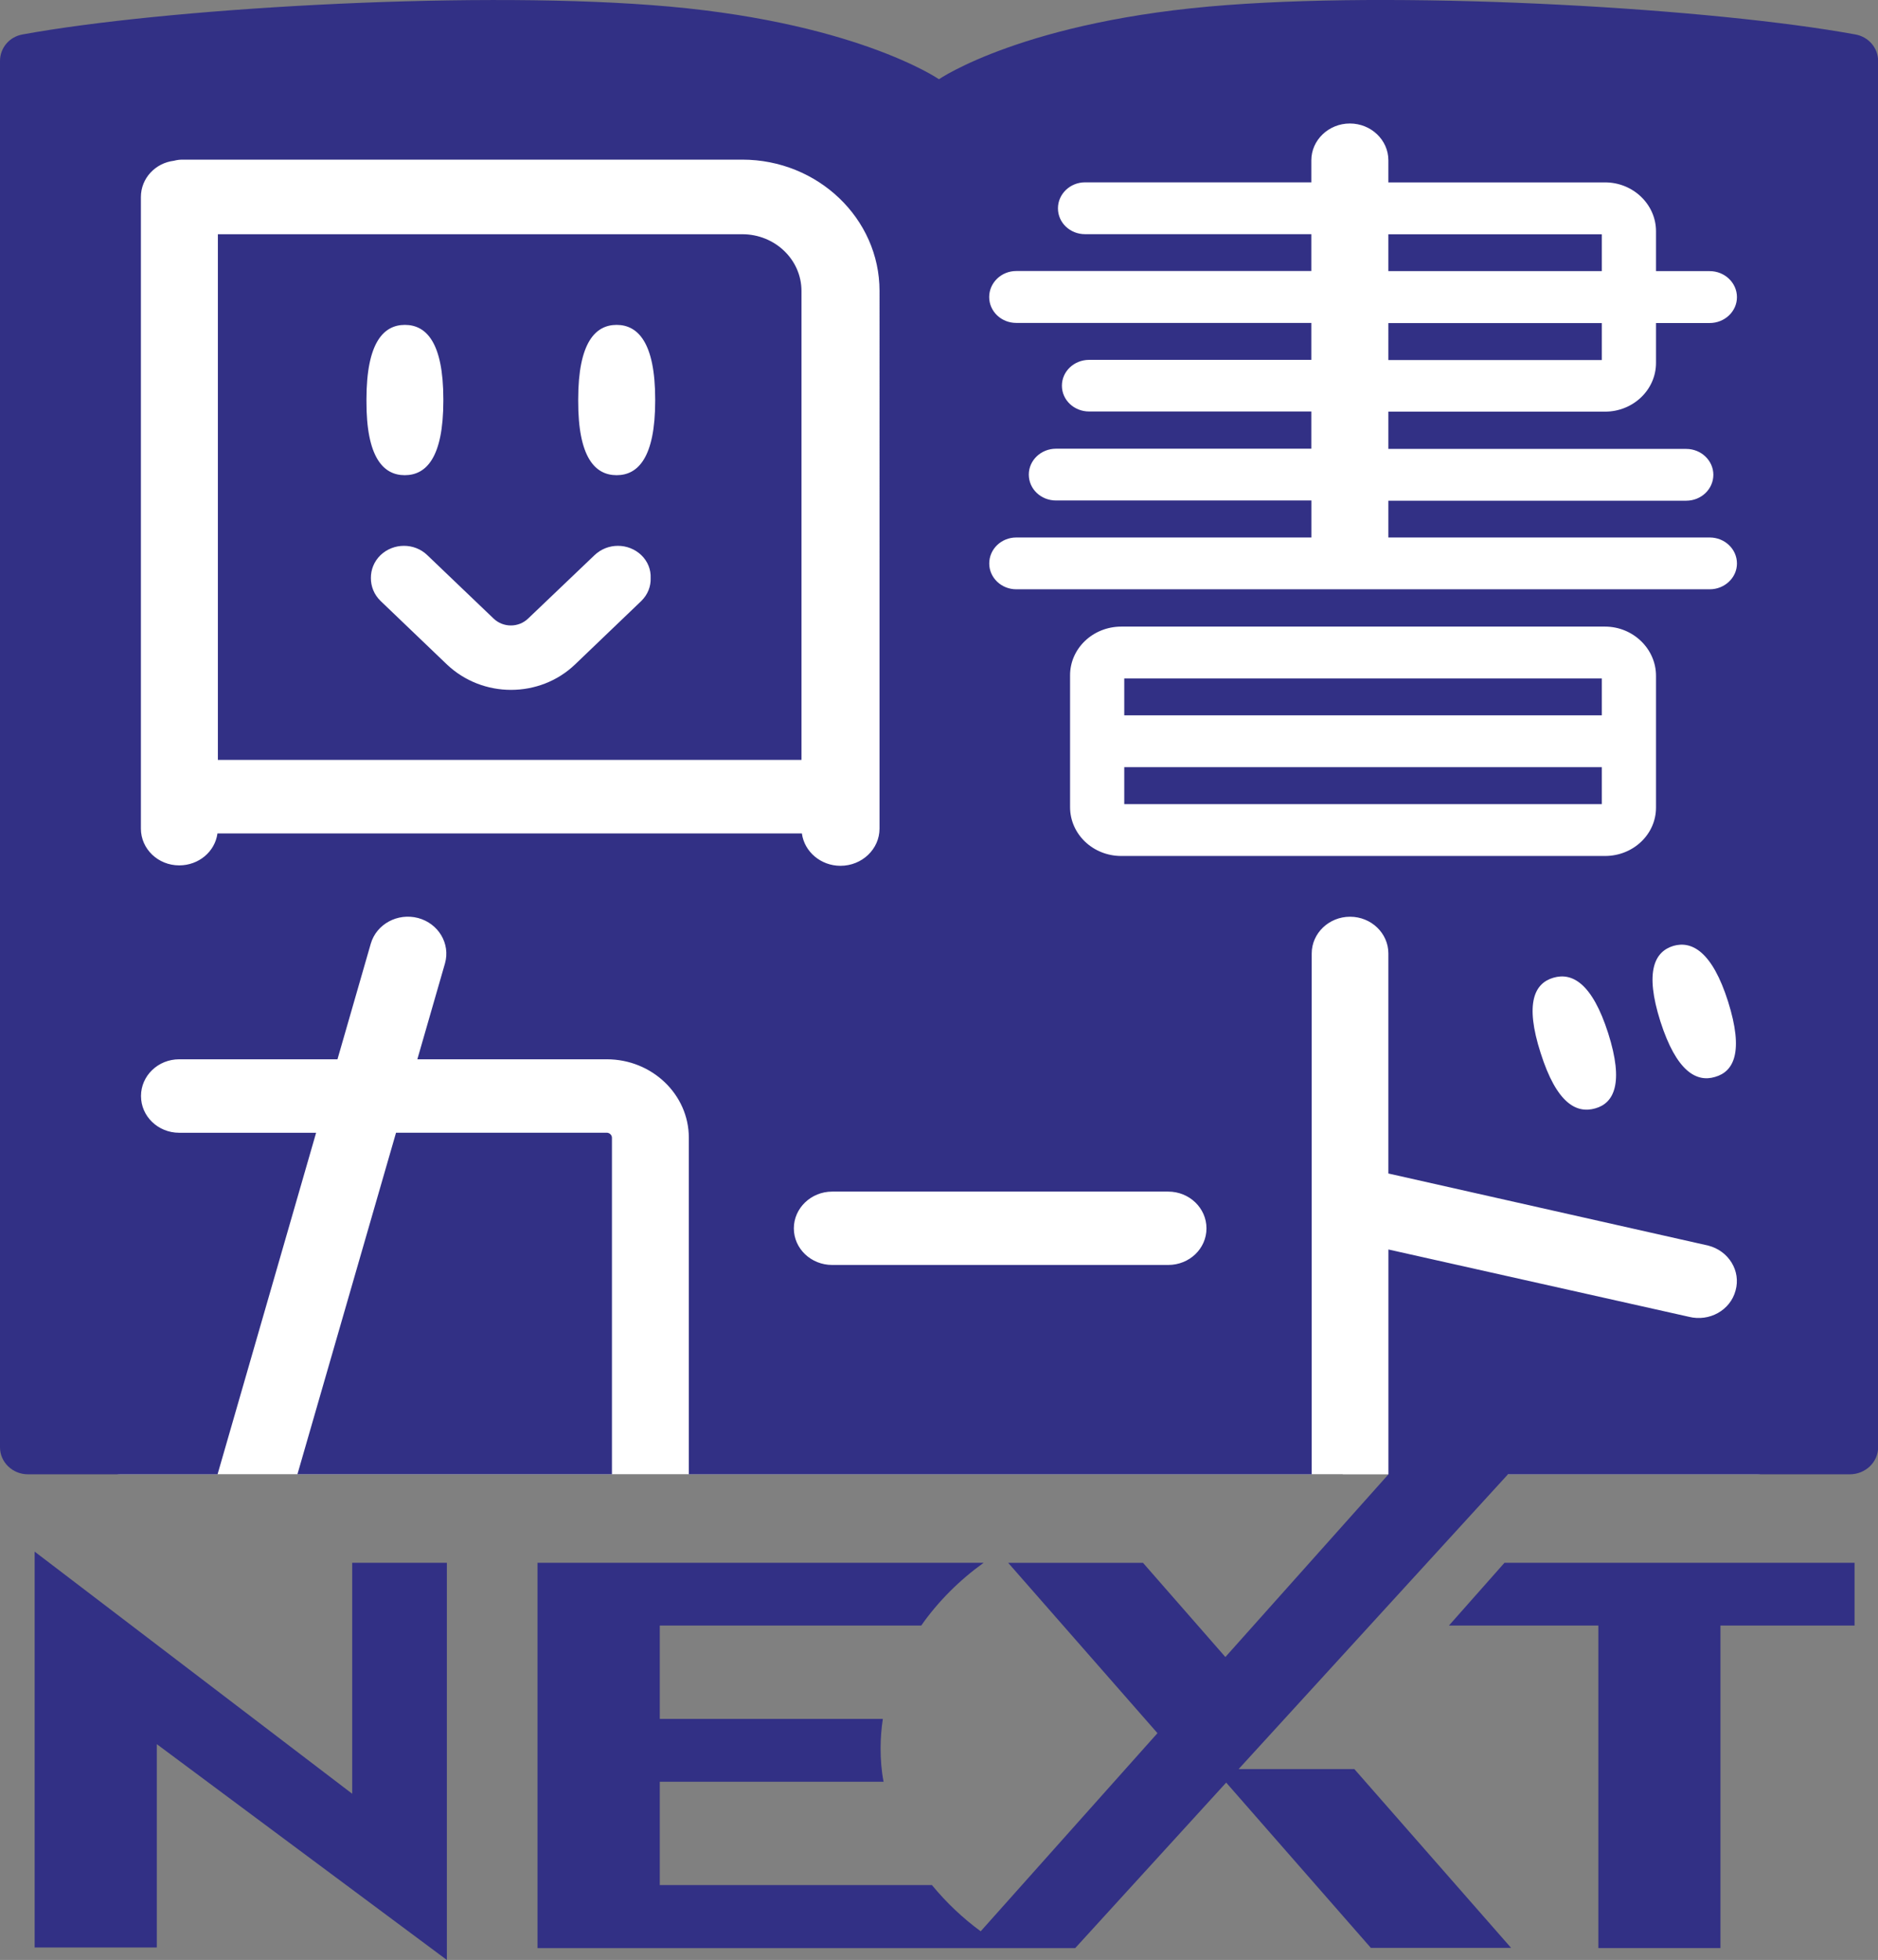
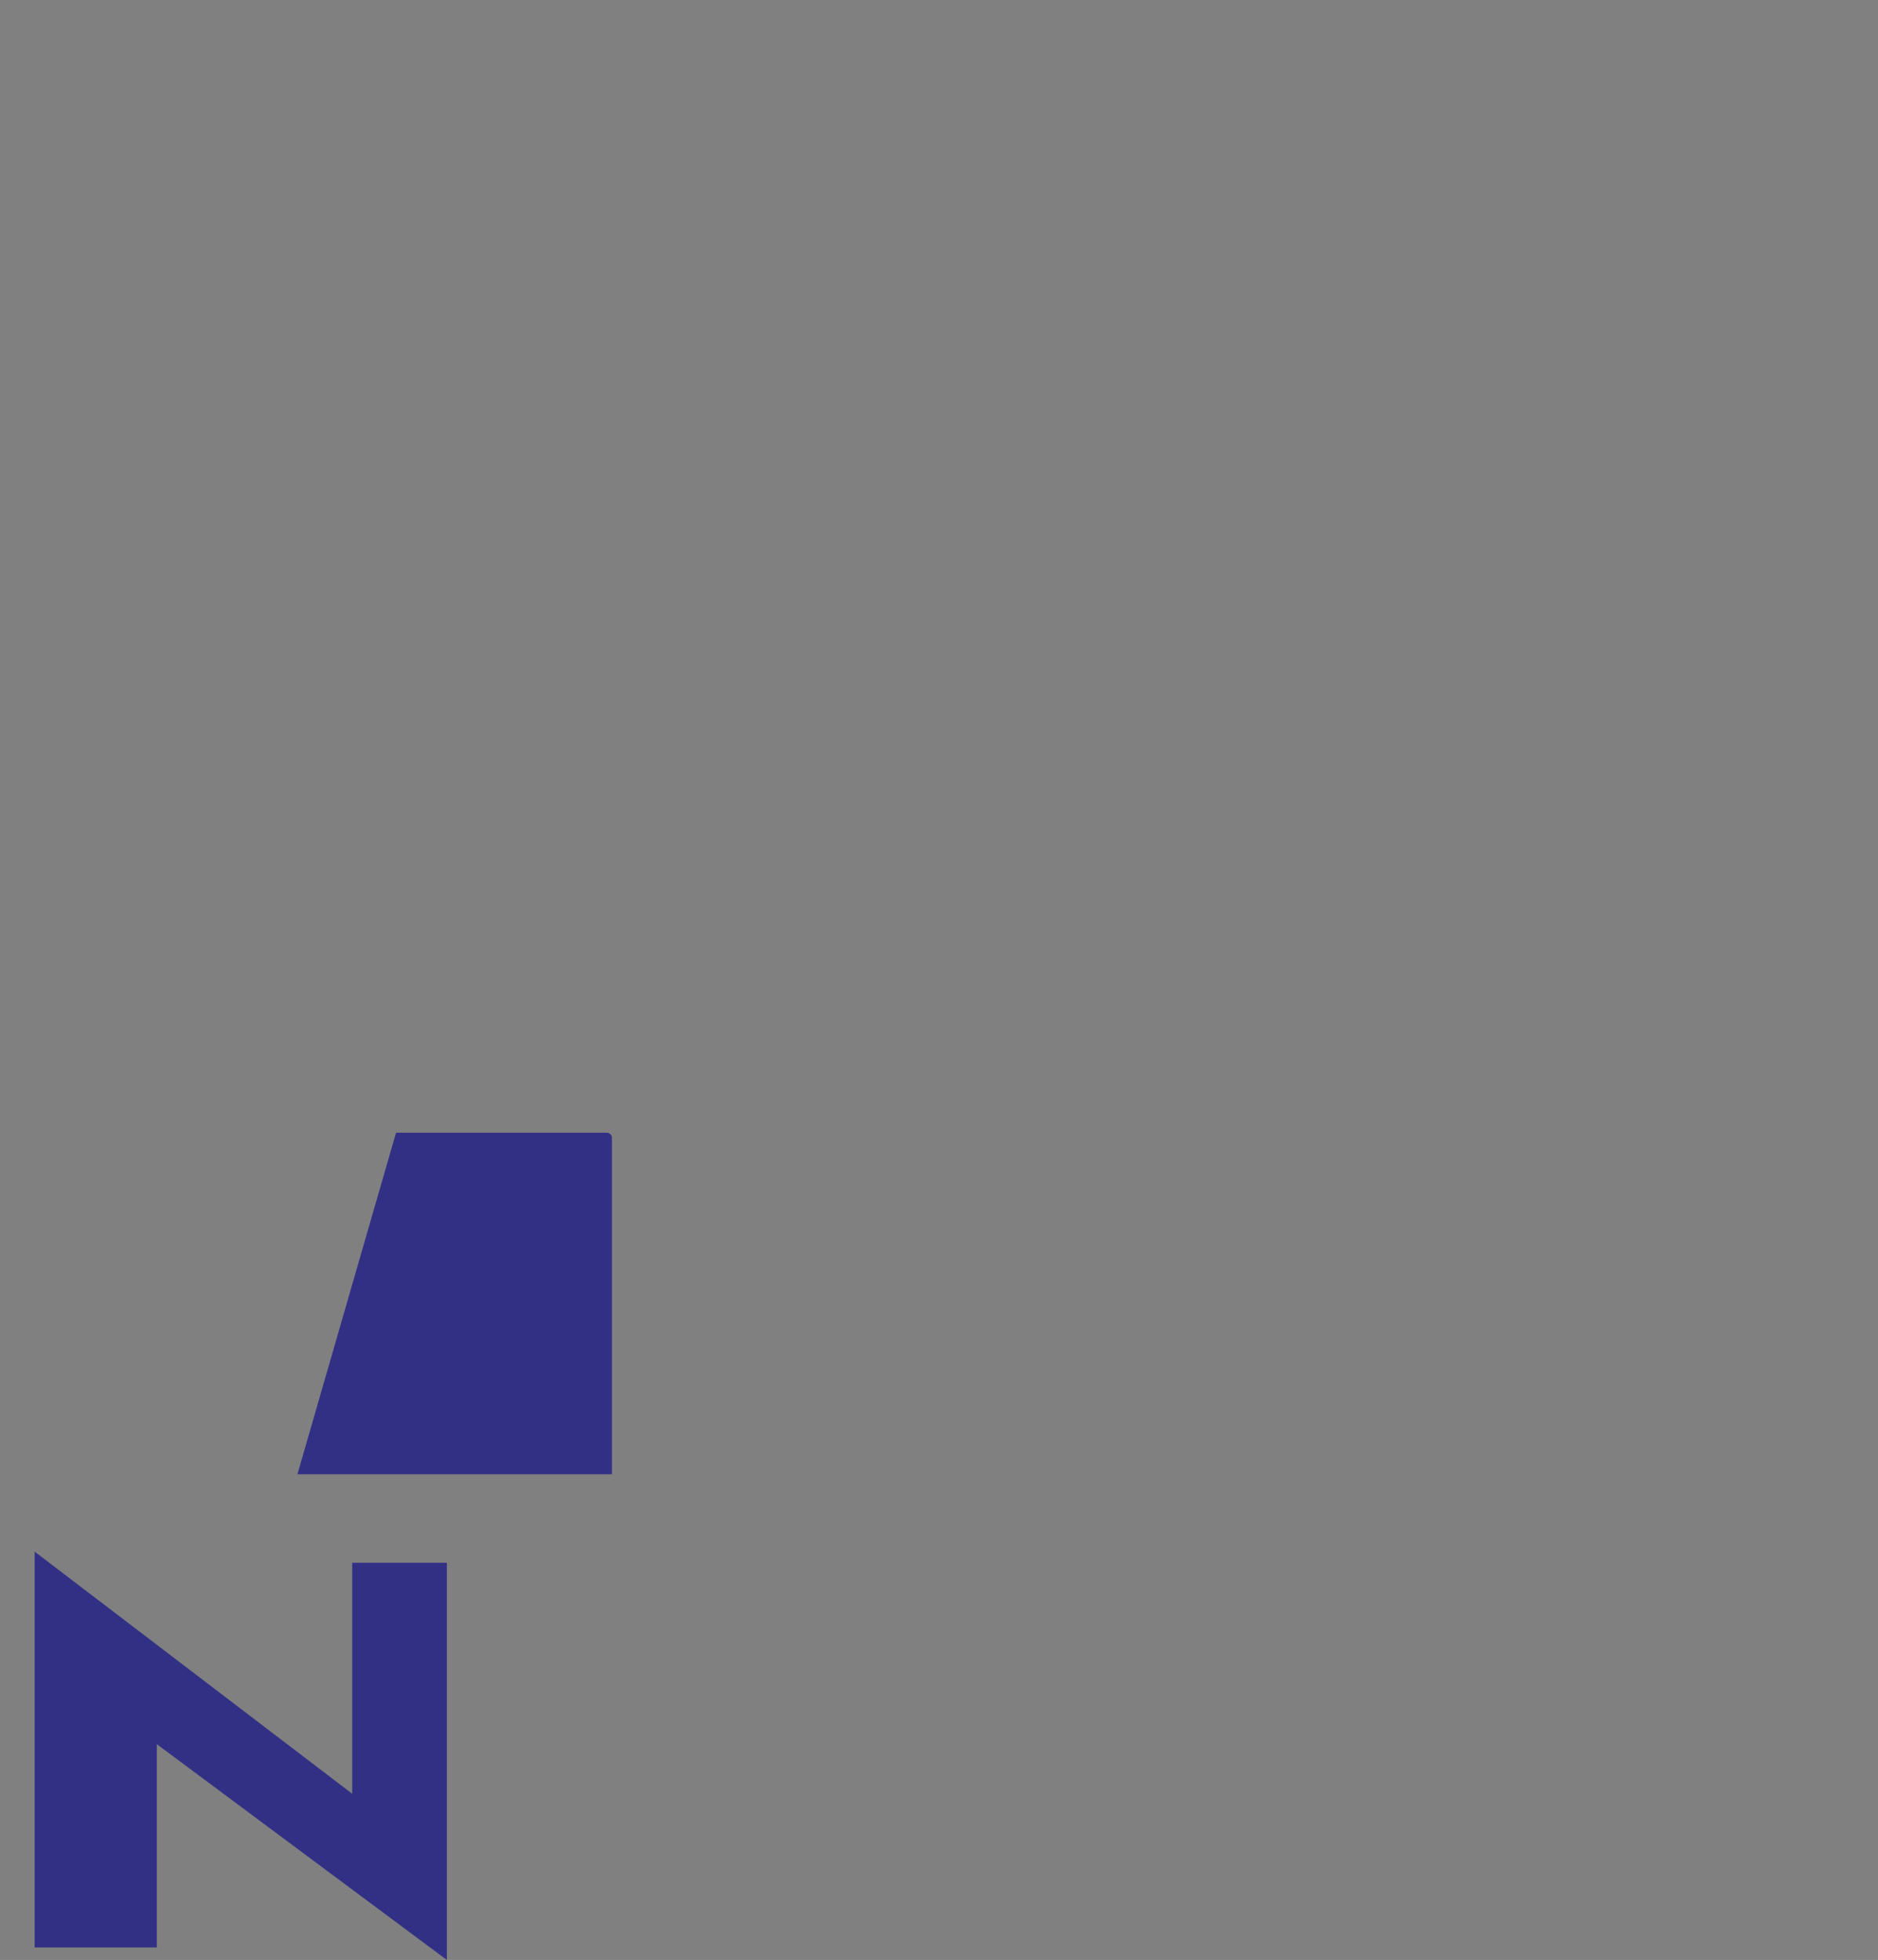
<svg xmlns="http://www.w3.org/2000/svg" version="1.1" id="レイヤー_1" x="0px" y="0px" width="35.176px" height="36.709px" viewBox="0 0 35.176 36.709" enable-background="new 0 0 35.176 36.709" xml:space="preserve">
  <rect x="0" y="0" width="35.176" height="36.709" fill="#808080" stroke="none" />
  <g>
-     <path fill="#FFFFFF" d="M27.159,27.61h5.756c0.262,0,0.475-0.199,0.475-0.445V2.603c0-0.216-0.16-0.401-0.385-0.438   c-2.357-0.424-7.367-0.723-10.575-0.487c-3.395,0.248-4.841,1.226-4.841,1.226s-1.447-0.978-4.843-1.226   C9.536,1.443,4.524,1.742,2.167,2.166c-0.223,0.036-0.38,0.222-0.38,0.438v24.562c0,0.246,0.21,0.445,0.471,0.445h3.189h7.928   h10.487h1.289v0.003h2.008V27.61z" />
-     <path fill="#323085" d="M26.005,23.402l5.63,1.261c0.384,0.096,0.776-0.124,0.873-0.492c0.103-0.366-0.127-0.743-0.512-0.842   l-5.991-1.35v-4.121c0-0.378-0.32-0.688-0.718-0.688c-0.396,0-0.718,0.31-0.718,0.688v9.755H12.902v-6.305   c0-0.809-0.689-1.468-1.536-1.468H7.817l0.518-1.797c0.104-0.368-0.122-0.747-0.503-0.849c-0.386-0.101-0.78,0.114-0.887,0.48   L6.321,19.84H3.356c-0.395,0-0.715,0.307-0.715,0.688s0.32,0.688,0.715,0.688h2.565l-1.846,6.397H0.525   C0.232,27.613,0,27.384,0,27.108V1.142c0-0.245,0.176-0.454,0.424-0.497c2.623-0.48,8.204-0.818,11.773-0.55   c3.78,0.28,5.39,1.389,5.39,1.389s1.61-1.108,5.393-1.389c3.569-0.269,9.146,0.069,11.77,0.55c0.249,0.043,0.428,0.252,0.428,0.497   v25.966c0,0.276-0.236,0.505-0.531,0.505h-6.402l-5.045,5.521h2.168l2.936,3.349h-2.627l-2.71-3.096l-2.828,3.1H10.068V29.27h8.356   c-0.443,0.318-0.849,0.718-1.169,1.176h-4.897v1.748h4.178c-0.027,0.181-0.042,0.363-0.042,0.55c0,0.212,0.016,0.424,0.056,0.627   h-4.192v1.935h5.097c0.271,0.329,0.578,0.62,0.914,0.866l3.311-3.711l-2.796-3.19h2.525l1.543,1.764l3.054-3.421V23.402z    M15.012,5.449v8.784H4.081V4.387h9.822C14.515,4.387,15.012,4.863,15.012,5.449 M6.864,7.496v0.01   c-0.005,1.067,0.32,1.394,0.717,1.394c0.4,0,0.723-0.326,0.723-1.394v-0.01V7.48c0-1.069-0.322-1.395-0.72-1.395   c-0.396,0-0.72,0.325-0.72,1.395V7.496z M12.187,10.826c0.007-0.157-0.054-0.312-0.175-0.429c-0.245-0.232-0.631-0.232-0.875,0   l-1.244,1.187c-0.179,0.174-0.469,0.174-0.649,0l-1.241-1.187c-0.241-0.232-0.631-0.232-0.875,0   c-0.121,0.117-0.182,0.271-0.181,0.429c-0.001,0.157,0.06,0.311,0.181,0.429l1.243,1.19c0.332,0.315,0.765,0.476,1.2,0.476   c0.437,0,0.87-0.16,1.2-0.476l1.242-1.19C12.133,11.136,12.193,10.983,12.187,10.826 M12.272,7.496V7.48   c0-1.069-0.327-1.395-0.722-1.395c-0.395,0-0.72,0.325-0.72,1.395v0.016v0.01c-0.003,1.067,0.319,1.394,0.72,1.394   c0.398,0,0.722-0.326,0.722-1.394V7.496z M15.02,15.611c0.046,0.342,0.355,0.605,0.722,0.605c0.405,0,0.732-0.313,0.732-0.697   V5.449c0-1.356-1.156-2.459-2.571-2.459H3.418c-0.057,0-0.107,0.007-0.16,0.021C2.909,3.053,2.639,3.339,2.639,3.691v11.828   c0,0.382,0.322,0.689,0.717,0.689c0.369,0,0.671-0.259,0.717-0.598H15.02z M26.005,8.408V7.71h4.058   c0.526,0,0.955-0.408,0.955-0.913V6.05h1.006c0.28,0,0.51-0.216,0.51-0.485c0-0.268-0.229-0.487-0.51-0.487h-1.006V4.331   c0-0.503-0.429-0.915-0.955-0.915h-4.058V3.002c0-0.379-0.323-0.689-0.722-0.689c-0.396,0-0.721,0.311-0.721,0.689v0.413h-4.238   c-0.281,0-0.508,0.219-0.508,0.487c0,0.27,0.227,0.484,0.508,0.484h4.238v0.69h-5.528c-0.279,0-0.506,0.22-0.506,0.487   c0,0.27,0.228,0.485,0.506,0.485h5.528v0.692h-4.162c-0.281,0-0.51,0.215-0.51,0.484c0,0.269,0.229,0.483,0.51,0.483h4.162v0.697   H19.78c-0.283,0-0.51,0.219-0.51,0.484c0,0.271,0.227,0.486,0.51,0.486h4.783v0.693h-5.528c-0.279,0-0.506,0.216-0.506,0.487   c0,0.267,0.228,0.483,0.506,0.483h12.989c0.28,0,0.51-0.217,0.51-0.483c0-0.271-0.229-0.487-0.51-0.487h-6.019V9.378h5.579   c0.28,0,0.508-0.216,0.508-0.486c0-0.266-0.228-0.484-0.508-0.484H26.005z M30.003,5.078h-3.998v-0.69h3.998V5.078z M30.003,6.743   h-3.998V6.051h3.998V6.743z M31.018,15.125v-2.468c0-0.504-0.429-0.921-0.955-0.921h-9.061c-0.529,0-0.959,0.407-0.959,0.912v2.469   c0,0.507,0.43,0.915,0.959,0.915h9.061C30.589,16.032,31.018,15.629,31.018,15.125 M21.058,12.707h8.945v0.691h-8.945V12.707z    M21.058,14.369h8.945v0.692h-8.945V14.369z M22.598,23.006c0-0.379-0.32-0.688-0.717-0.688h-6.294   c-0.395,0-0.718,0.31-0.718,0.688c0,0.381,0.323,0.686,0.718,0.686h6.294C22.278,23.692,22.598,23.387,22.598,23.006    M30.122,19.351c-0.3-0.938-0.675-1.141-1.025-1.039c-0.354,0.103-0.541,0.473-0.24,1.41c0.299,0.943,0.67,1.14,1.025,1.037   C30.227,20.662,30.422,20.293,30.122,19.351 M32.368,18.759c-0.297-0.936-0.678-1.143-1.025-1.043   c-0.35,0.107-0.541,0.475-0.243,1.415c0.301,0.938,0.676,1.145,1.025,1.039C32.475,20.07,32.665,19.703,32.368,18.759" />
    <path fill="#323085" d="M11.462,27.613v-6.305c0-0.048-0.044-0.093-0.097-0.093H7.418l-1.847,6.397H11.462z" />
-     <polygon fill="#323085" points="27.139,30.446 29.938,30.446 29.938,36.486 32.225,36.486 32.225,30.446 34.737,30.446    34.737,29.27 28.18,29.27  " />
    <polygon fill="#323085" points="6.597,33.596 0.649,29.061 0.649,36.475 2.937,36.475 2.937,32.667 8.37,36.709 8.37,29.27    6.597,29.27  " />
  </g>
</svg>